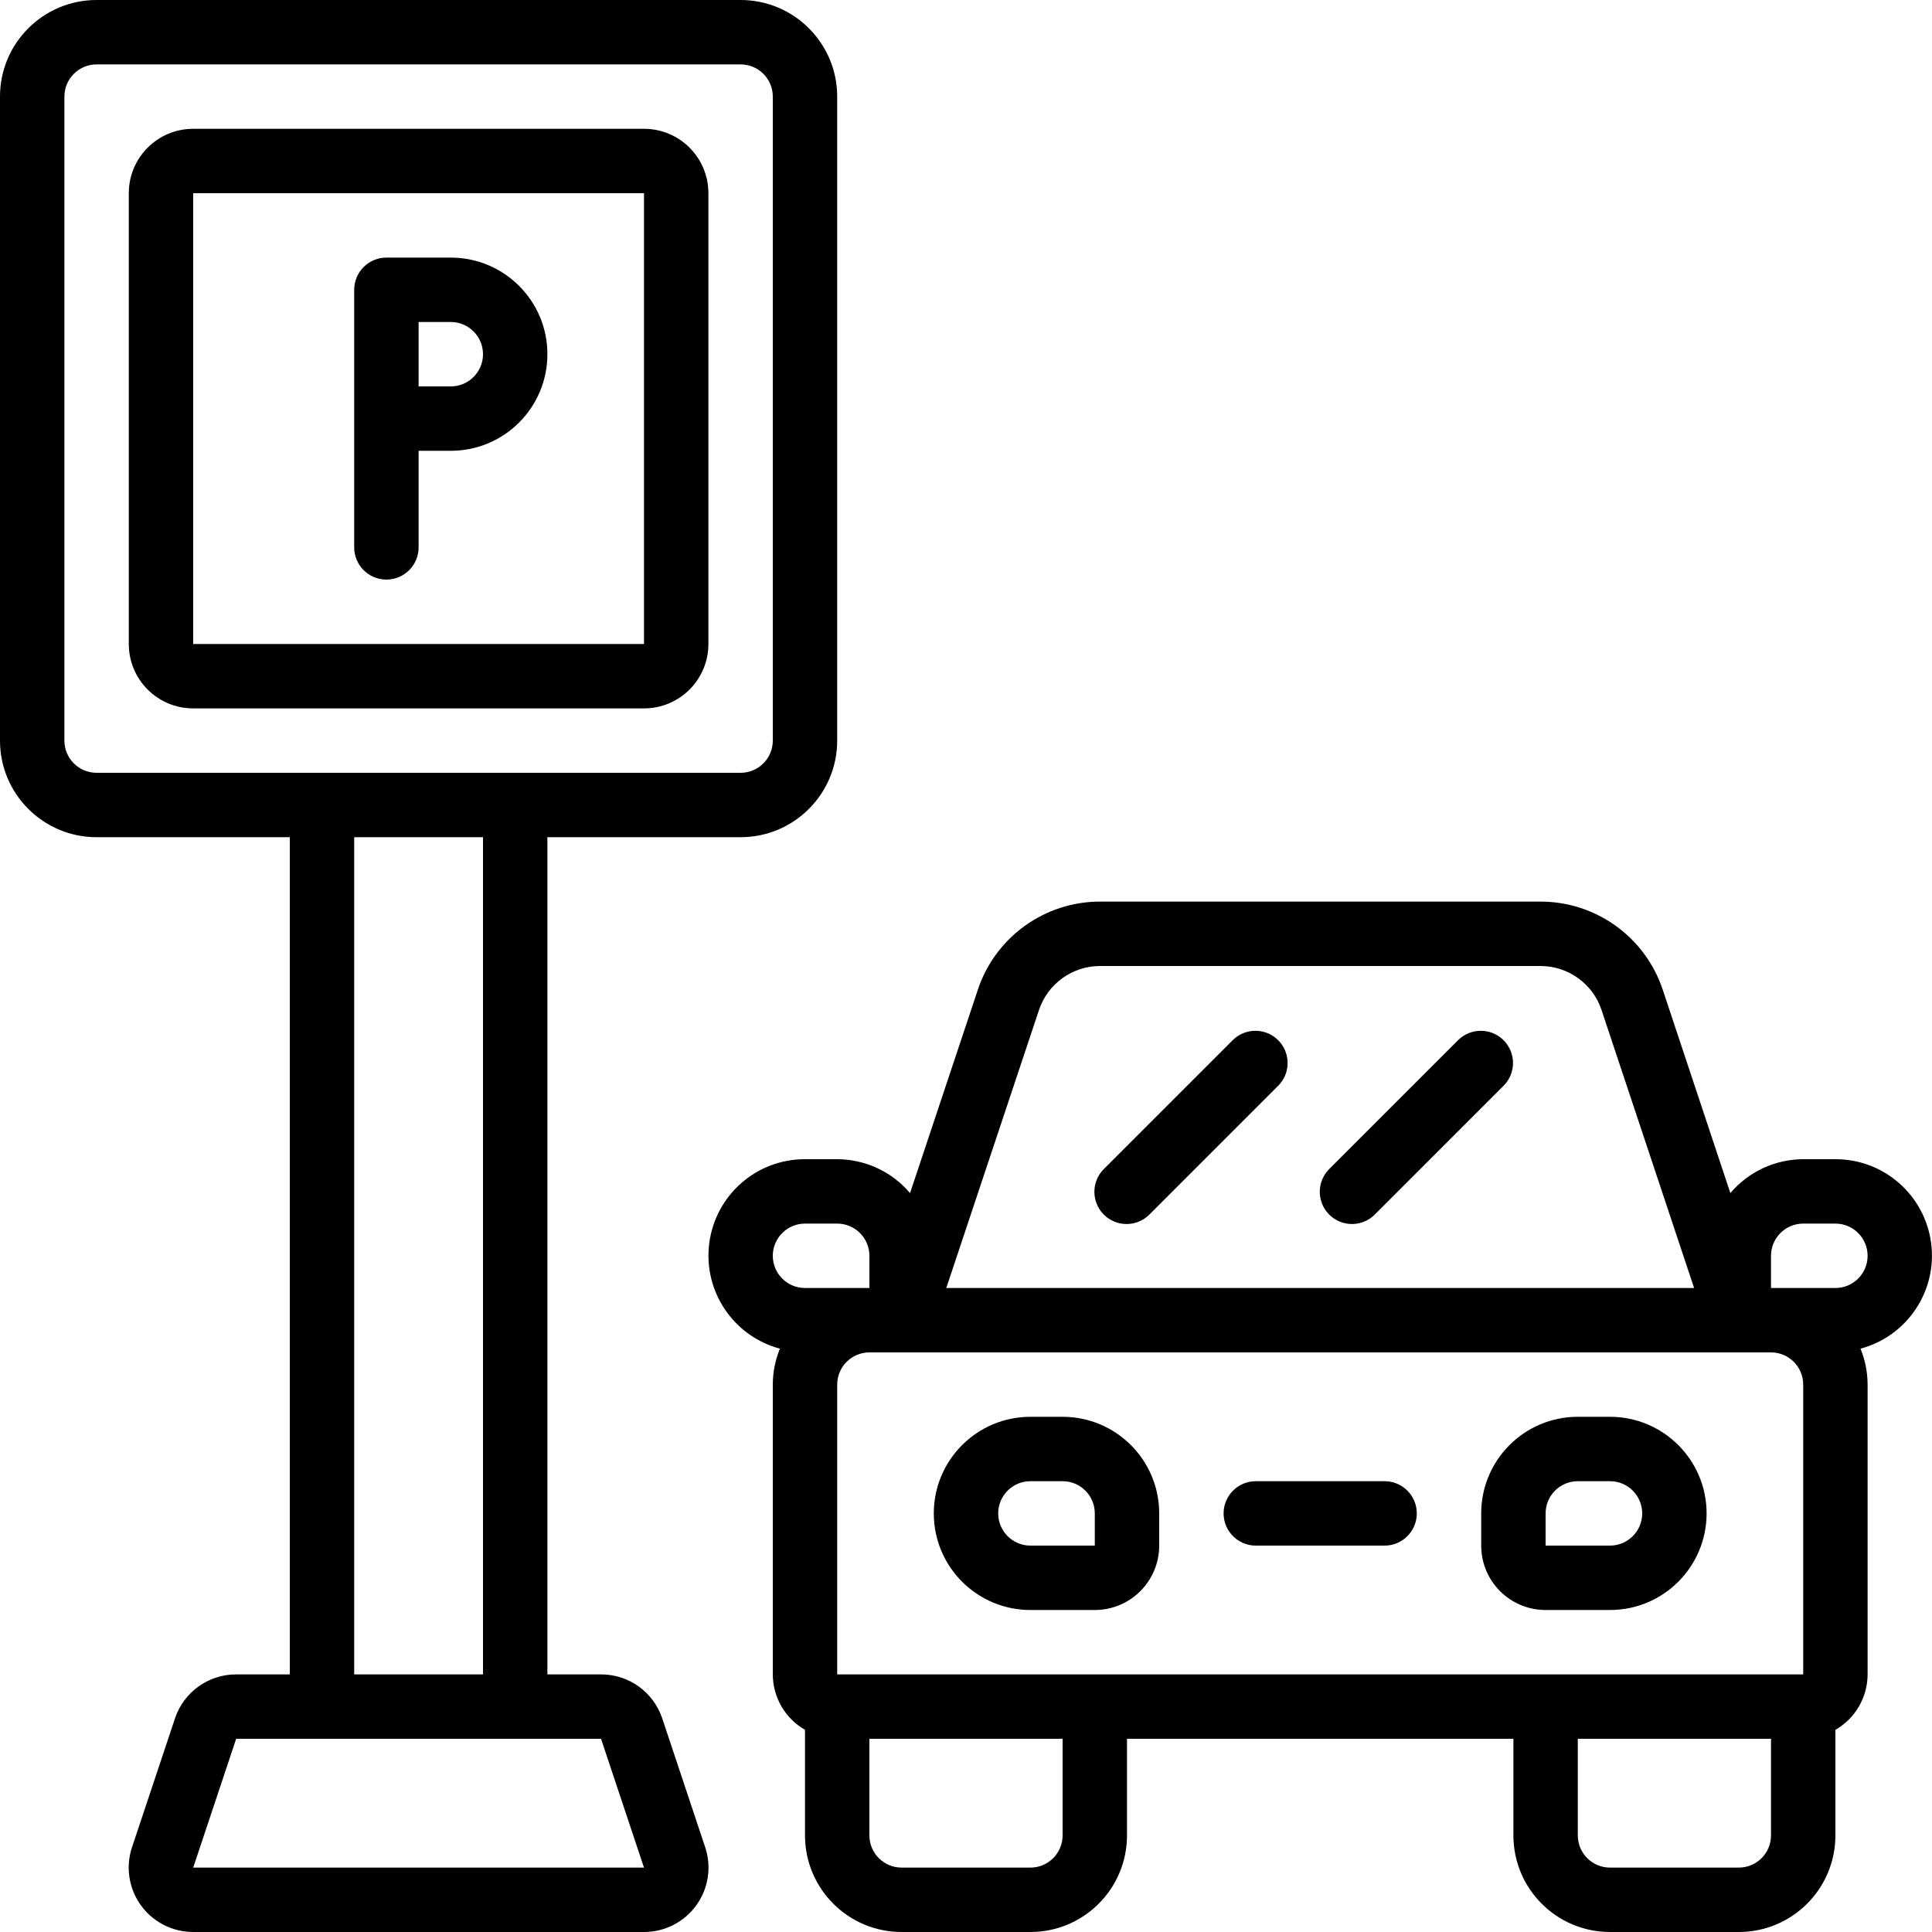
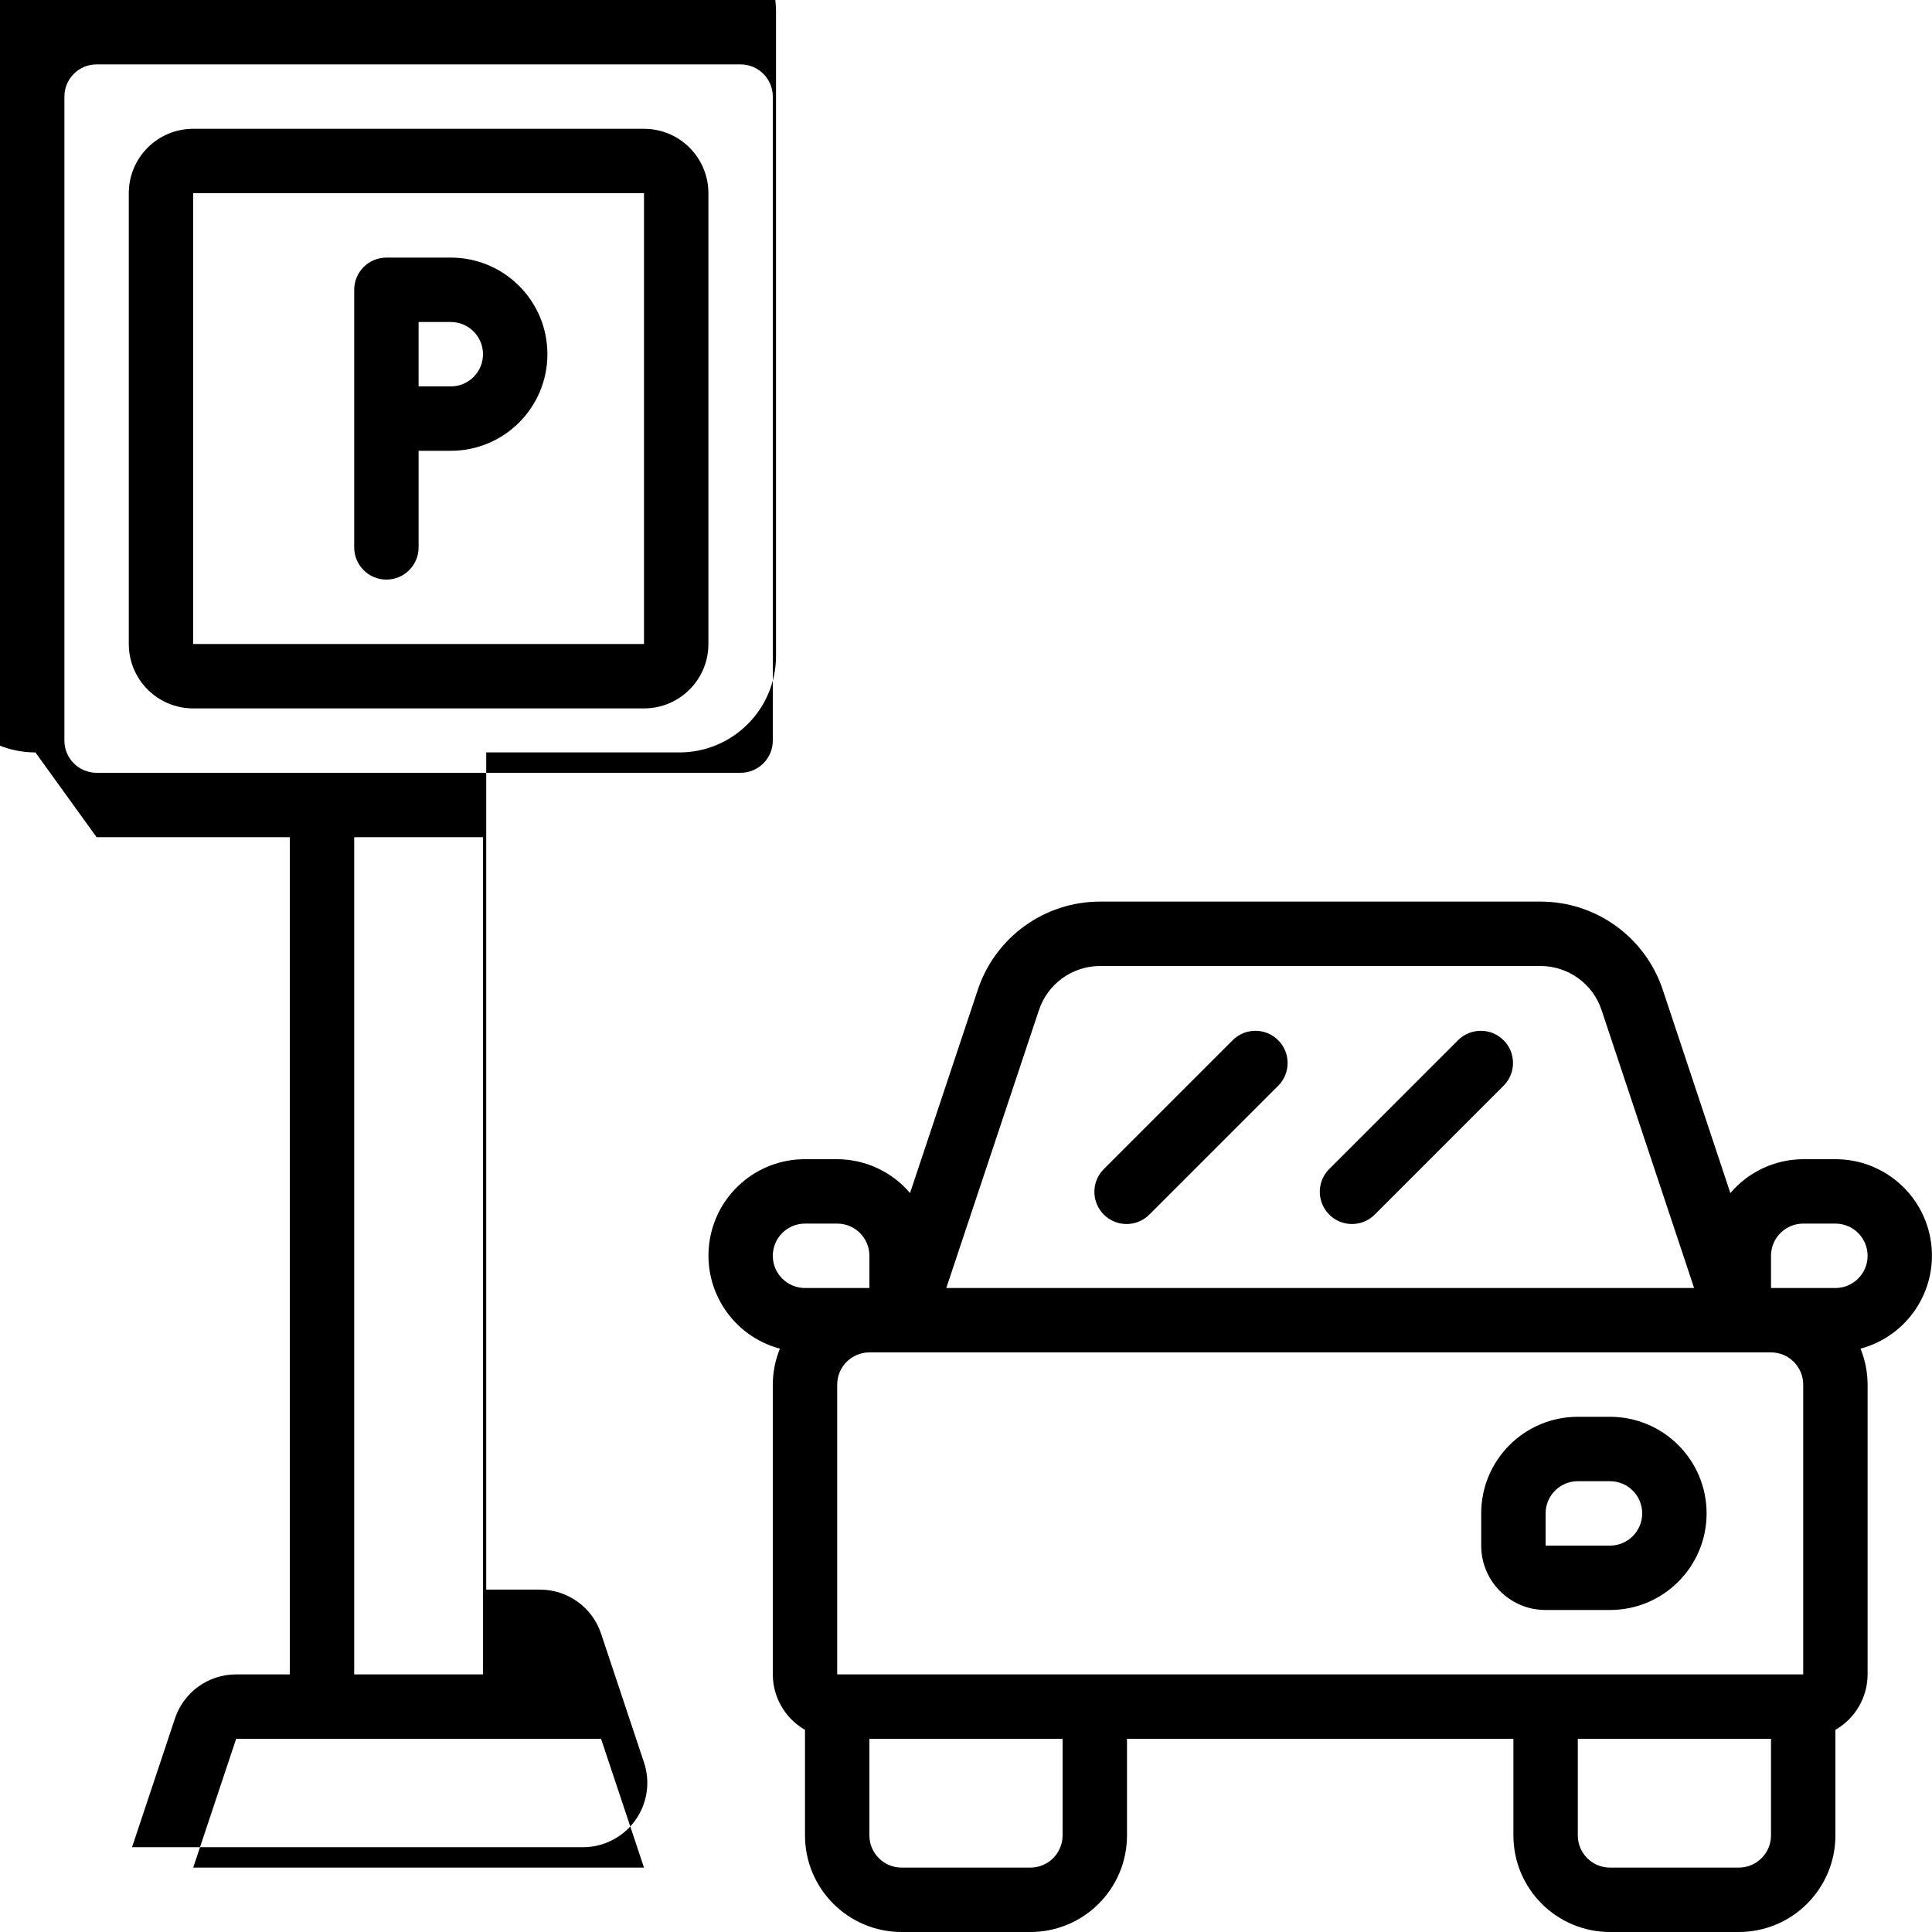
<svg xmlns="http://www.w3.org/2000/svg" height="512" viewBox="0 0 60 60" width="512">
  <g id="004---Car-Parking">
    <path id="Shape" d="m6 22h14c1.105 0 2-.895 2-2v-14c0-1.105-.895-2-2-2h-14c-1.105 0-2 .895-2 2v14c0 1.105.895 2 2 2zm0-16h14v14h-14z" />
    <path id="Shape" d="m14 8h-2c-.552 0-1 .448-1 1v8c0 .552.448 1 1 1s1-.448 1-1v-3h1c1.657 0 3-1.343 3-3-0-1.657-1.343-3-3-3zm0 4h-1v-2h1c.552 0 1 .448 1 1s-.448 1-1 1z" />
-     <path id="Shape" d="m3 26h6v26h-1.666c-.862-.001-1.627.55-1.9 1.367l-1.334 4c-.204.61-.101 1.282.275 1.803.377.522.981.831 1.625.83h14c.643.001 1.248-.308 1.625-.83s.479-1.193.275-1.803l-1.333-4c-.273-.818-1.039-1.369-1.901-1.367h-1.666v-26h6c1.657 0 3-1.343 3-3v-20c0-1.657-1.343-3-3-3h-20c-1.657 0-3 1.343-3 3v20c0 1.657 1.343 3 3 3zm15.666 28 1.334 4h-14l1.334-4zm-7.666-2v-26h4v26zm-9-49c0-.552.448-1 1-1h20c.552 0 1 .448 1 1v20c0 .552-.448 1-1 1h-20c-.552 0-1-.448-1-1z" />
-     <path id="Shape" d="m33 44h-1c-1.657 0-3 1.343-3 3s1.343 3 3 3h2c1.105 0 2-.895 2-2v-1c-0-1.657-1.343-3-3-3zm-1 4c-.552 0-1-.448-1-1s.448-1 1-1h1c.552 0 1 .448 1 1v1z" />
+     <path id="Shape" d="m3 26h6v26h-1.666c-.862-.001-1.627.55-1.9 1.367l-1.334 4h14c.643.001 1.248-.308 1.625-.83s.479-1.193.275-1.803l-1.333-4c-.273-.818-1.039-1.369-1.901-1.367h-1.666v-26h6c1.657 0 3-1.343 3-3v-20c0-1.657-1.343-3-3-3h-20c-1.657 0-3 1.343-3 3v20c0 1.657 1.343 3 3 3zm15.666 28 1.334 4h-14l1.334-4zm-7.666-2v-26h4v26zm-9-49c0-.552.448-1 1-1h20c.552 0 1 .448 1 1v20c0 .552-.448 1-1 1h-20c-.552 0-1-.448-1-1z" />
    <path id="Shape" d="m50 44h-1c-1.657 0-3 1.343-3 3v1c0 1.105.895 2 2 2h2c1.657-0 3-1.343 3-3-0-1.657-1.343-3-3-3zm0 4h-2v-1c0-.552.448-1 1-1h1c.552 0 1 .448 1 1s-.448 1-1 1z" />
    <path id="Shape" d="m57 36h-1c-.872.003-1.698.387-2.262 1.052l-2.1-6.316c-.545-1.636-2.076-2.738-3.8-2.736h-13.676c-1.721 0-3.25 1.102-3.794 2.735l-2.106 6.317c-.564-.665-1.39-1.049-2.262-1.052h-1c-1.503-.003-2.775 1.11-2.972 2.6-.198 1.49.741 2.895 2.192 3.284-.144.354-.219.733-.22 1.116v9c.002.711.383 1.368 1 1.722v3.278c0 1.657 1.343 3 3 3h4c1.657 0 3-1.343 3-3v-3h12v3c0 1.657 1.343 3 3 3h4c1.657 0 3-1.343 3-3v-3.278c.617-.354.998-1.011 1-1.722v-9c-.001-.383-.076-.762-.22-1.116 1.452-.389 2.39-1.794 2.192-3.284-.198-1.49-1.469-2.602-2.972-2.6zm-24.734-4.632c.272-.816 1.036-1.367 1.896-1.368h13.676c.862-.001 1.628.55 1.9 1.368l2.874 8.632-23.224-0zm-7.266 8.632c-.552 0-1-.448-1-1s.448-1 1-1h1c.552 0 1 .448 1 1v1zm8 17c0 .552-.448 1-1 1h-4c-.552 0-1-.448-1-1v-3h6zm22 0c0 .552-.448 1-1 1h-4c-.552 0-1-.448-1-1v-3h6zm1-5h-30v-9c0-.552.448-1 1-1h28c.552 0 1 .448 1 1zm1-12h-2v-1c0-.552.448-1 1-1h1c.552 0 1 .448 1 1s-.448 1-1 1z" />
-     <path id="Path" d="m43 46h-4c-.552 0-1 .448-1 1s.448 1 1 1h4c.552 0 1-.448 1-1s-.448-1-1-1z" />
    <path id="Path" d="m38.293 32.293-4 4c-.26.251-.364.623-.273.973.092.35.365.623.714.714.35.092.721-.013.973-.273l4-4c.379-.392.374-1.016-.012-1.402s-1.009-.391-1.402-.012z" />
    <path id="Path" d="m45.293 32.293-4 4c-.26.251-.364.623-.273.973.092.35.365.623.714.714.35.092.721-.013.973-.273l4-4c.379-.392.374-1.016-.012-1.402s-1.009-.391-1.402-.012z" />
  </g>
</svg>